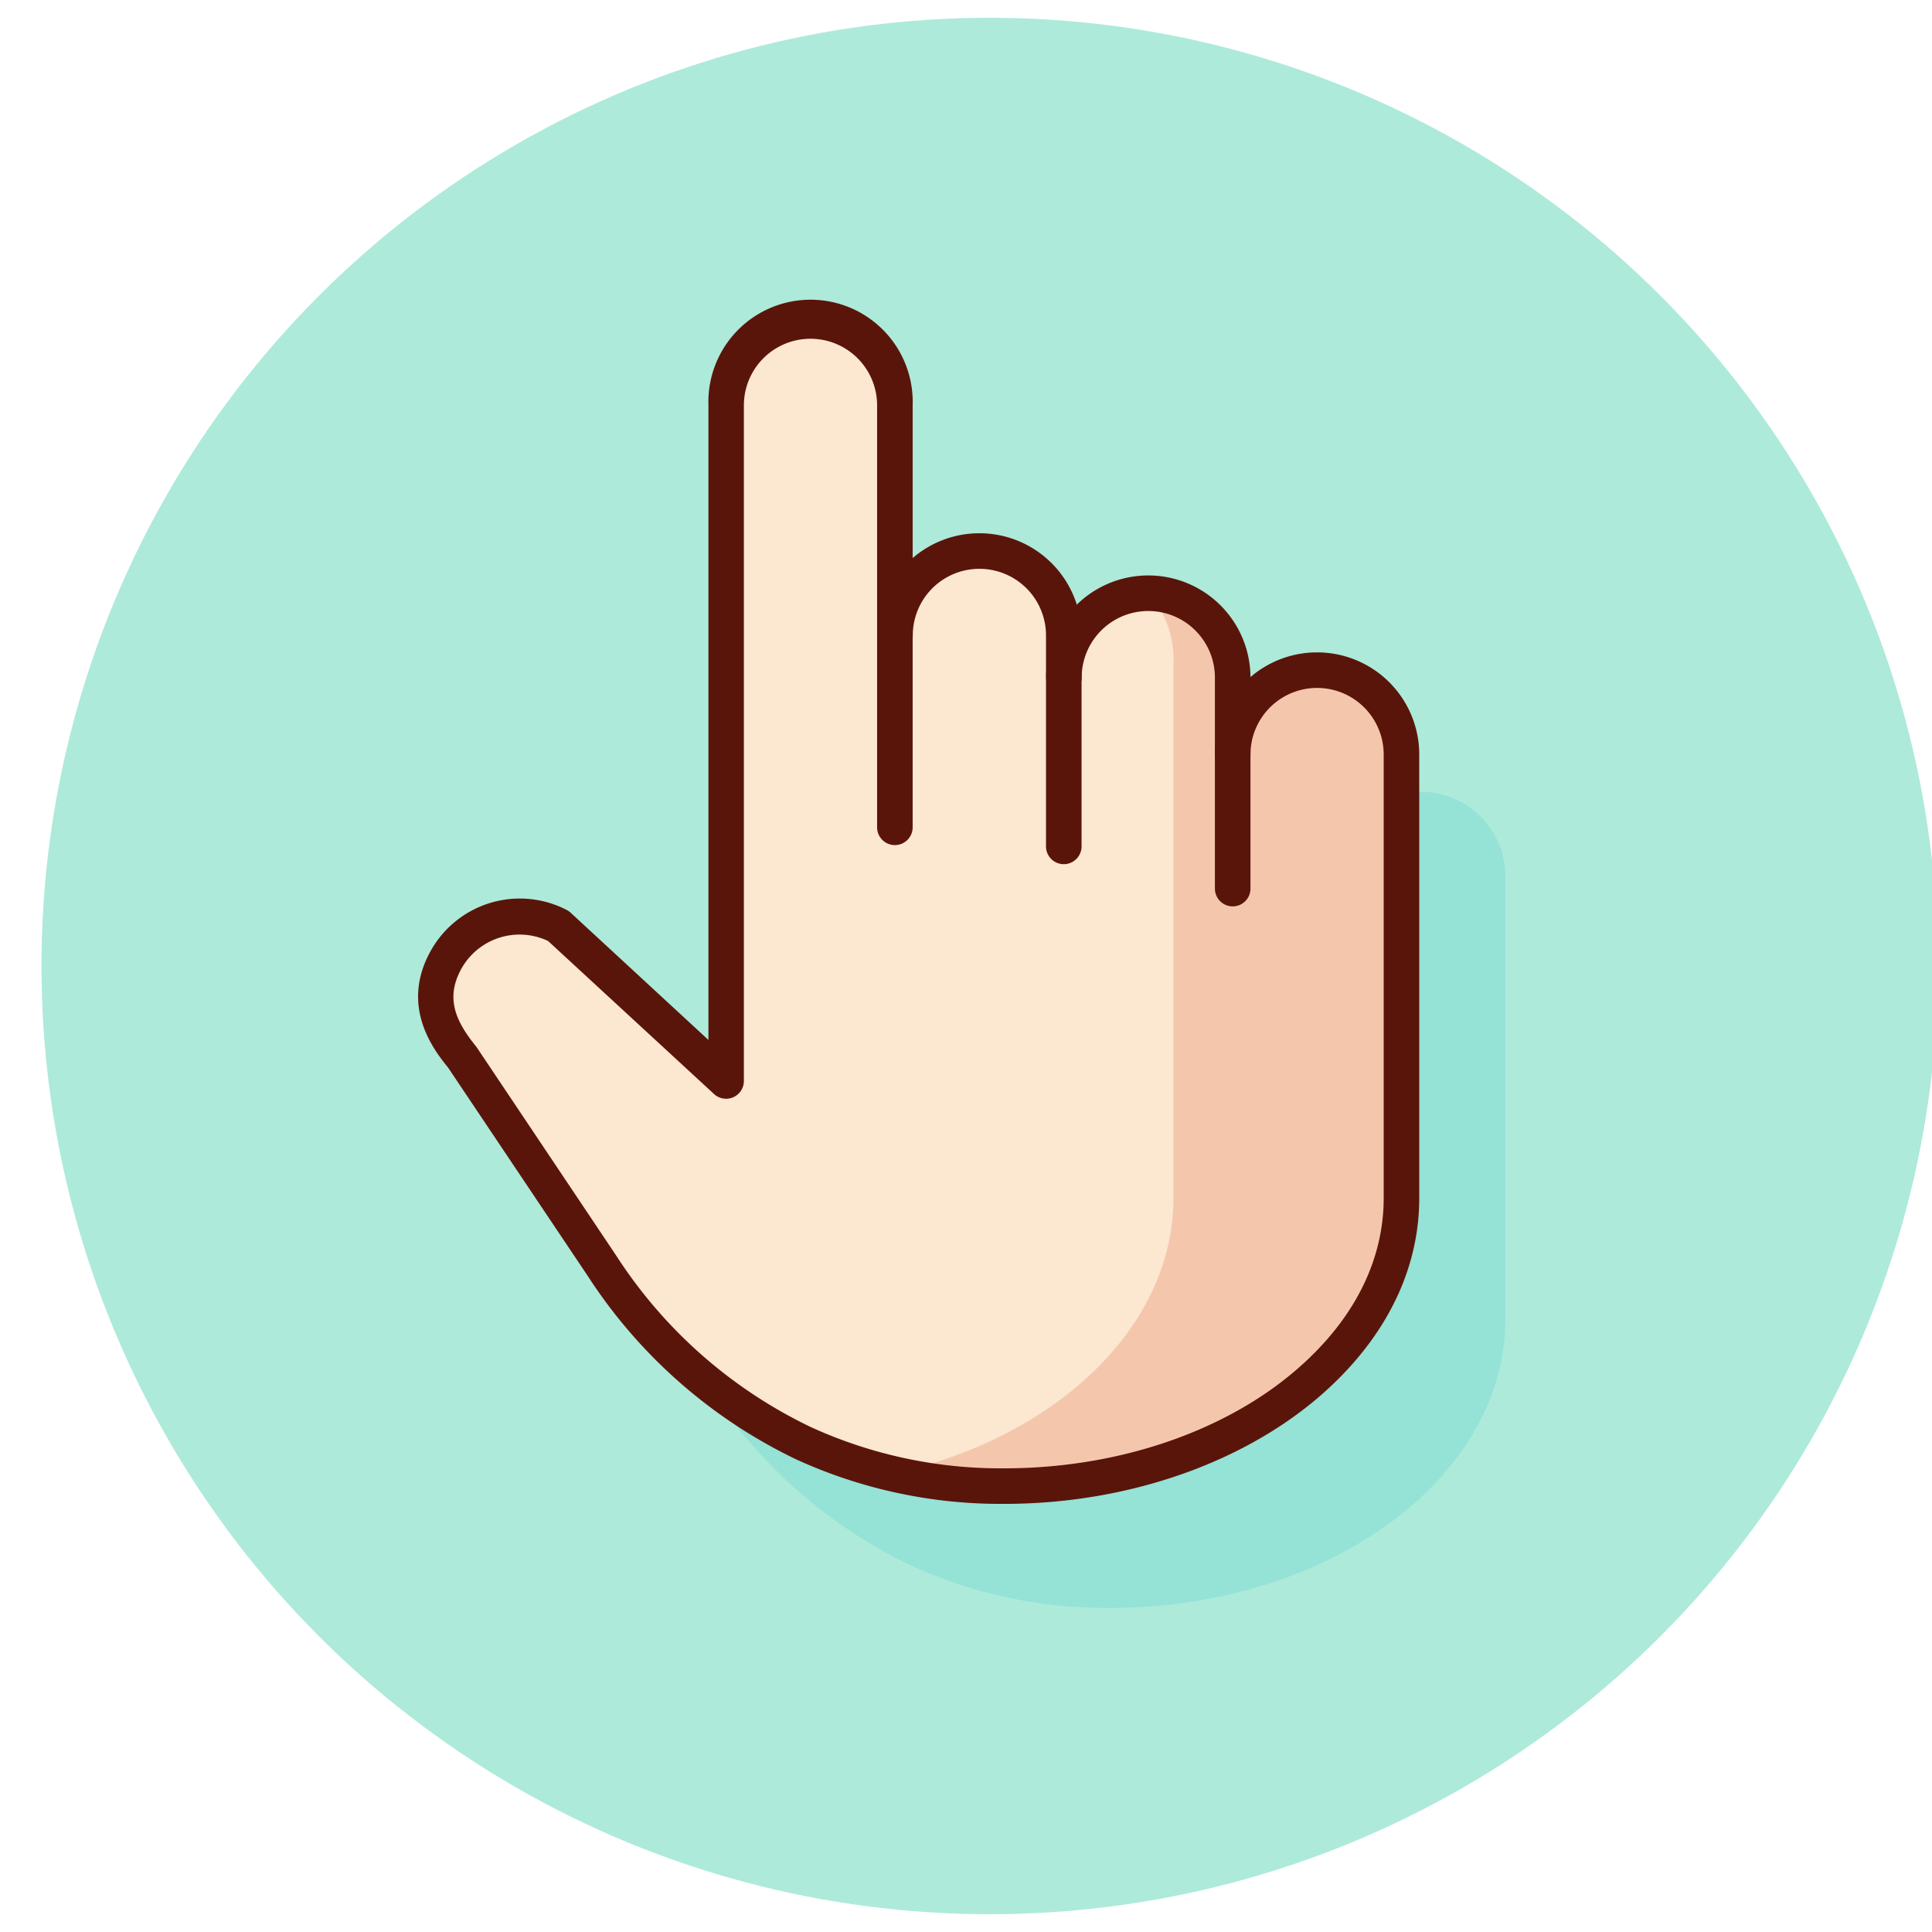
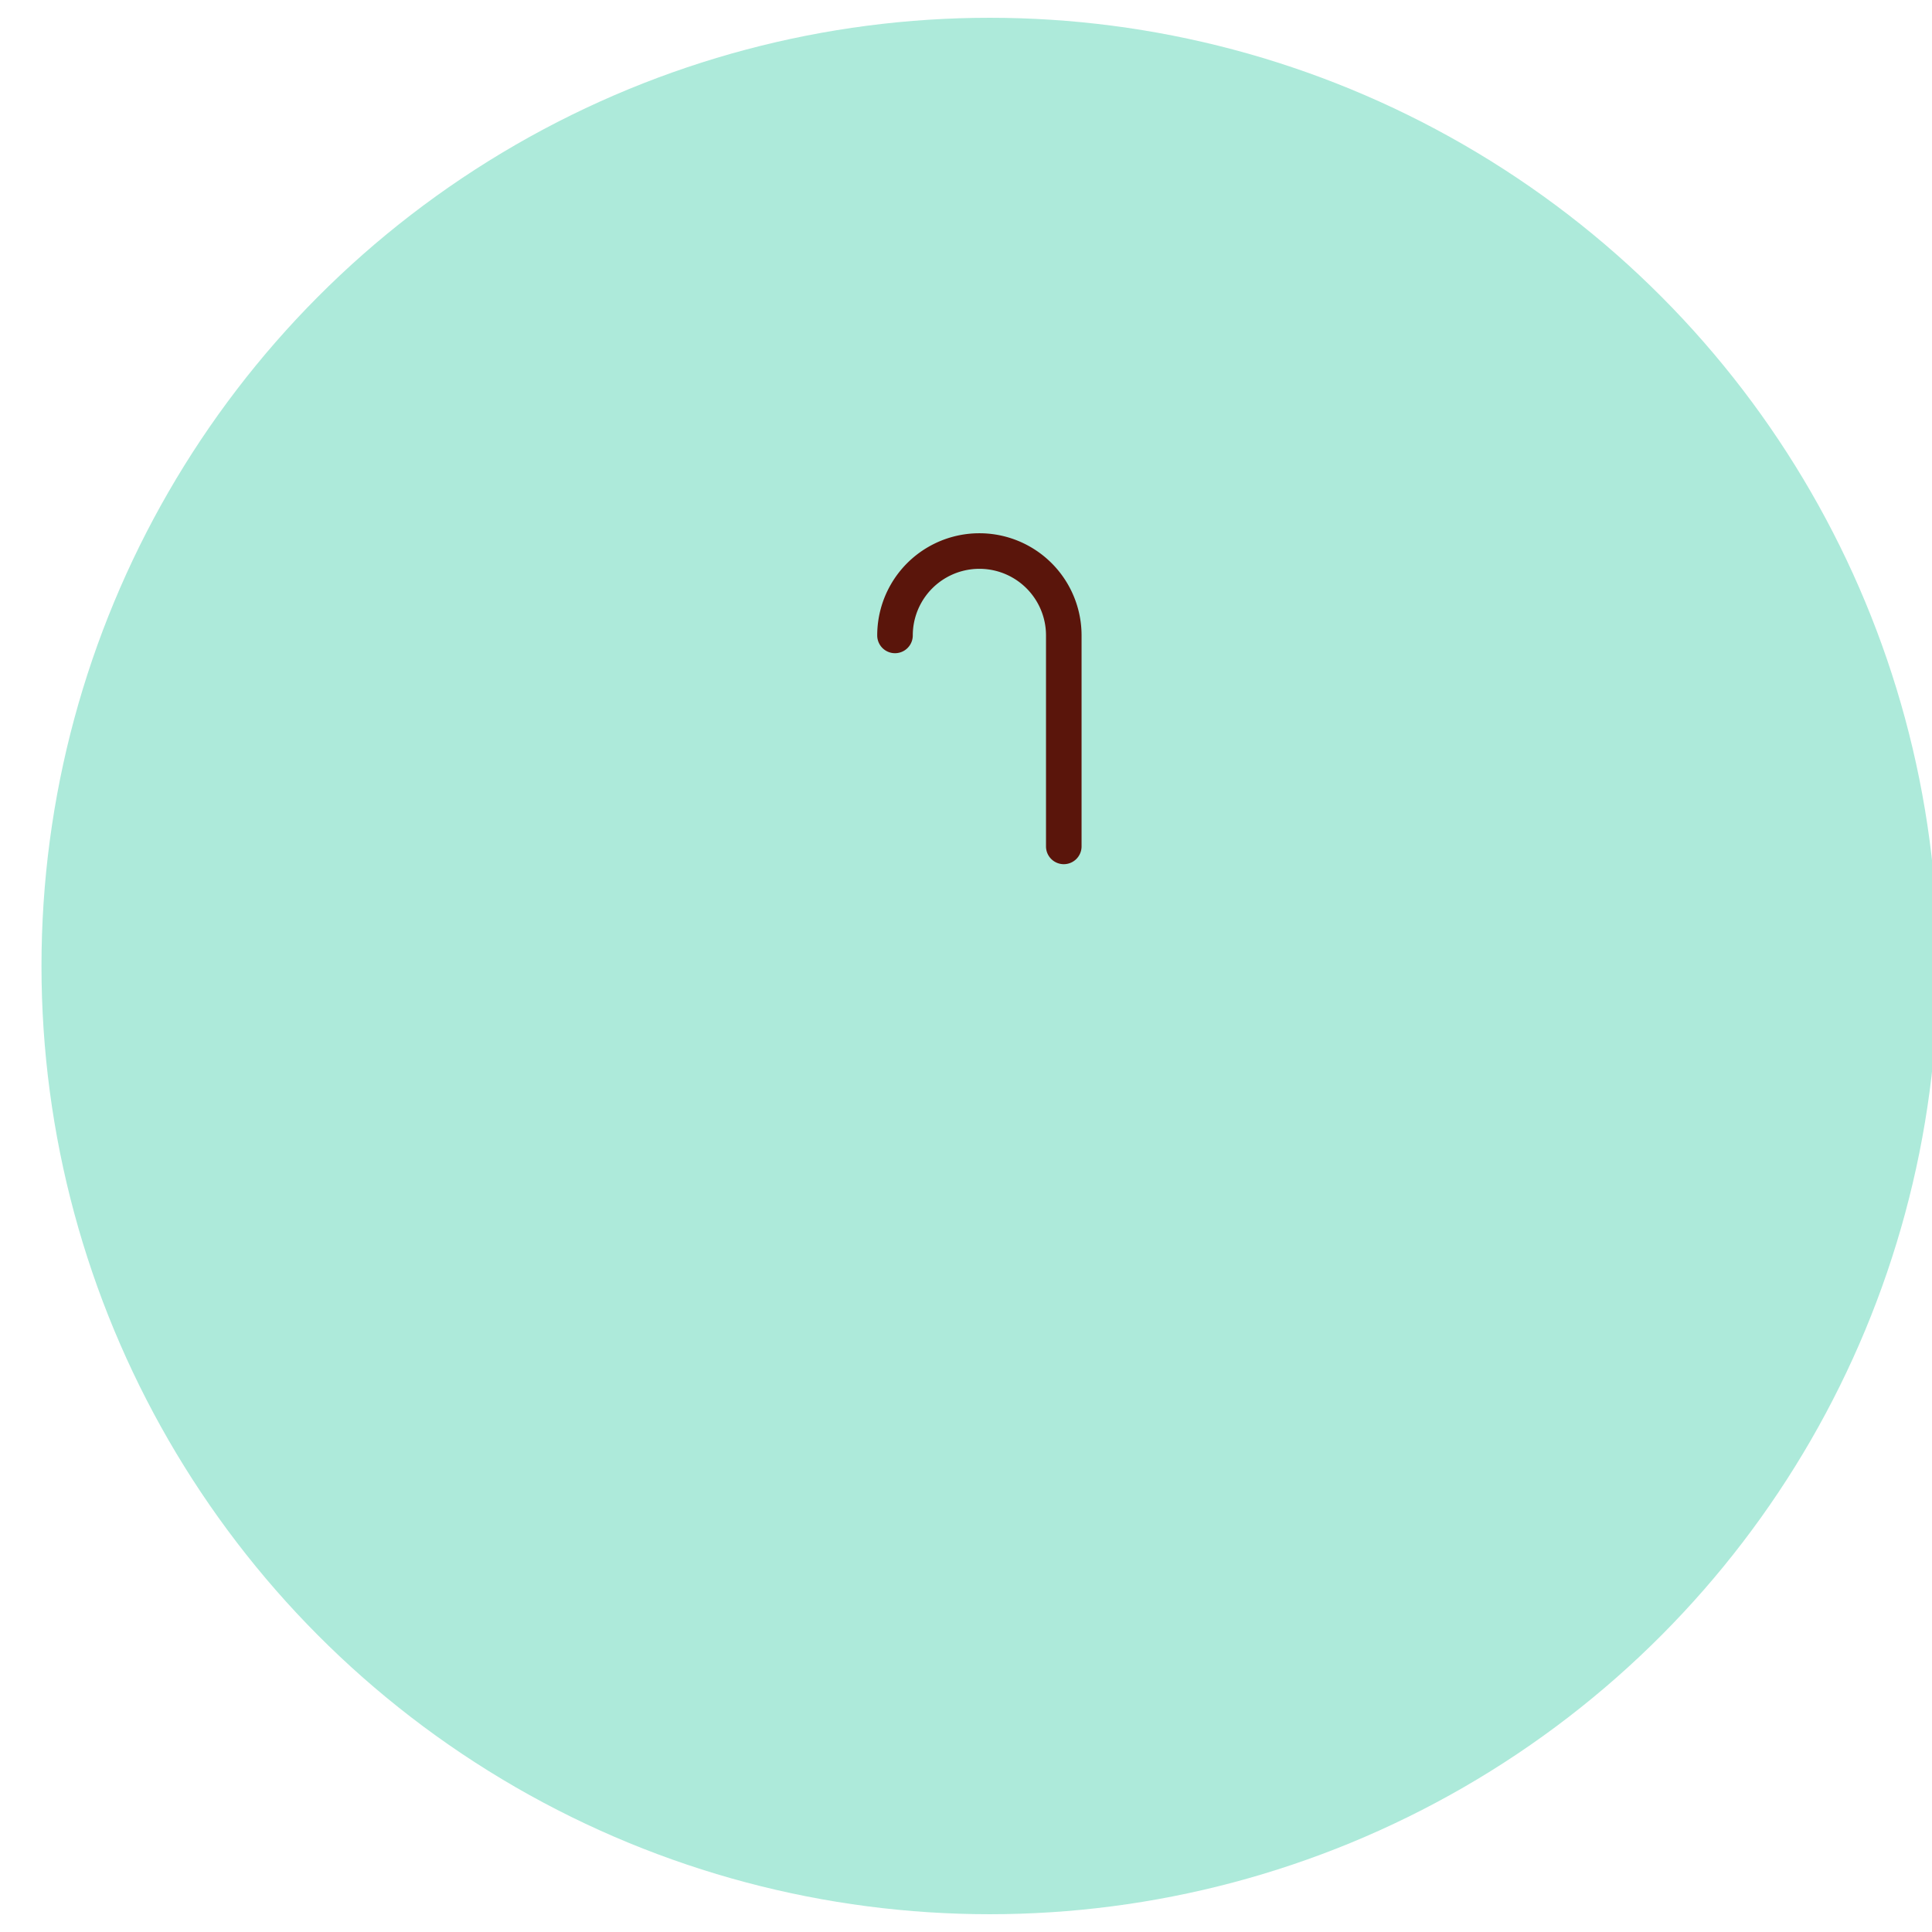
<svg xmlns="http://www.w3.org/2000/svg" width="800px" height="800px" viewBox="0 0 163 163">
  <title>Gestures</title>
  <circle cx="83.5" cy="81.5" r="80" fill="#adeada" />
-   <path d="M119.88,66.81a10.29,10.29,0,0,0-1.88.26v34c0,13.42-15.17,24.56-34,24.3a39.69,39.69,0,0,1-16.27-3.62,37.31,37.31,0,0,1-8.42-5.41l0.48,0.7a41.71,41.71,0,0,0,17,15A39.43,39.43,0,0,0,93,135.65c18.84,0.26,34-10.88,34-24.3V73.93A7.12,7.12,0,0,0,119.88,66.81Z" fill="#95e2d6" />
-   <path d="M104,63.66a7.12,7.12,0,1,1,14.24,0v37.42c0,13.42-15.28,24.56-34.12,24.3a40,40,0,0,1-16.33-3.62,41.69,41.69,0,0,1-17-15L39,89.19c-1.49-1.84-3.29-4.52-1.49-8a7.11,7.11,0,0,1,9.59-3.06l1.19,1.1,13,12v-57a7.12,7.12,0,0,1,14.24,0V53.61a7.12,7.12,0,0,1,14.24,0v3.56a7.12,7.12,0,1,1,14.24,0v6.49Z" fill="#fce7d0" />
  <path d="M89.75,72.91a1.5,1.5,0,0,1-1.5-1.5V53.61a5.62,5.62,0,0,0-11.24,0,1.5,1.5,0,1,1-3,0,8.62,8.62,0,0,1,17.24,0v17.8A1.5,1.5,0,0,1,89.75,72.91Z" fill="#5a150b" />
-   <path d="M111,56.54a7,7,0,0,0-7,7.12V57.17A7.12,7.12,0,0,0,96.88,50,8.46,8.46,0,0,1,99,56v45.08c0,10.87-9.9,20.24-23.72,23.27a40.77,40.77,0,0,0,8.66,1c18.84,0.26,34.06-10.88,34.06-24.3V63.66A7,7,0,0,0,111,56.54Z" fill="#f4c7ad" />
-   <path d="M84.74,126.88H84.09a41.41,41.41,0,0,1-16.93-3.76,43.2,43.2,0,0,1-17.6-15.51L37.81,90.08c-1.14-1.41-4-5-1.61-9.6a8.61,8.61,0,0,1,11.61-3.71,1.49,1.49,0,0,1,.33.23L59.77,87.74V34.2A8.62,8.62,0,1,1,77,34.2V69.8a1.5,1.5,0,0,1-3,0V34.2a5.62,5.62,0,1,0-11.24,0v57a1.5,1.5,0,0,1-2.52,1.1l-14-12.91a5.62,5.62,0,0,0-7.4,2.5c-1.24,2.41-.37,4.3,1.32,6.39l0.08,0.11L52,105.95A40.22,40.22,0,0,0,68.41,120.4a38.45,38.45,0,0,0,15.73,3.48h0.61c10.2,0,19.86-3.53,25.92-9.51,4-3.92,6.07-8.51,6.07-13.29V63.66a5.62,5.62,0,0,0-11.24,0,1.5,1.5,0,1,1-3,0,8.62,8.62,0,0,1,17.24,0v37.42c0,5.6-2.41,10.93-7,15.43C106.15,123,95.72,126.88,84.74,126.88Z" fill="#5a150b" />
-   <path d="M104,76.47a1.5,1.5,0,0,1-1.5-1.5V57.17a5.62,5.62,0,0,0-11.24,0,1.5,1.5,0,1,1-3,0,8.62,8.62,0,0,1,17.24,0V75A1.5,1.5,0,0,1,104,76.47Z" fill="#5a150b" />
</svg>